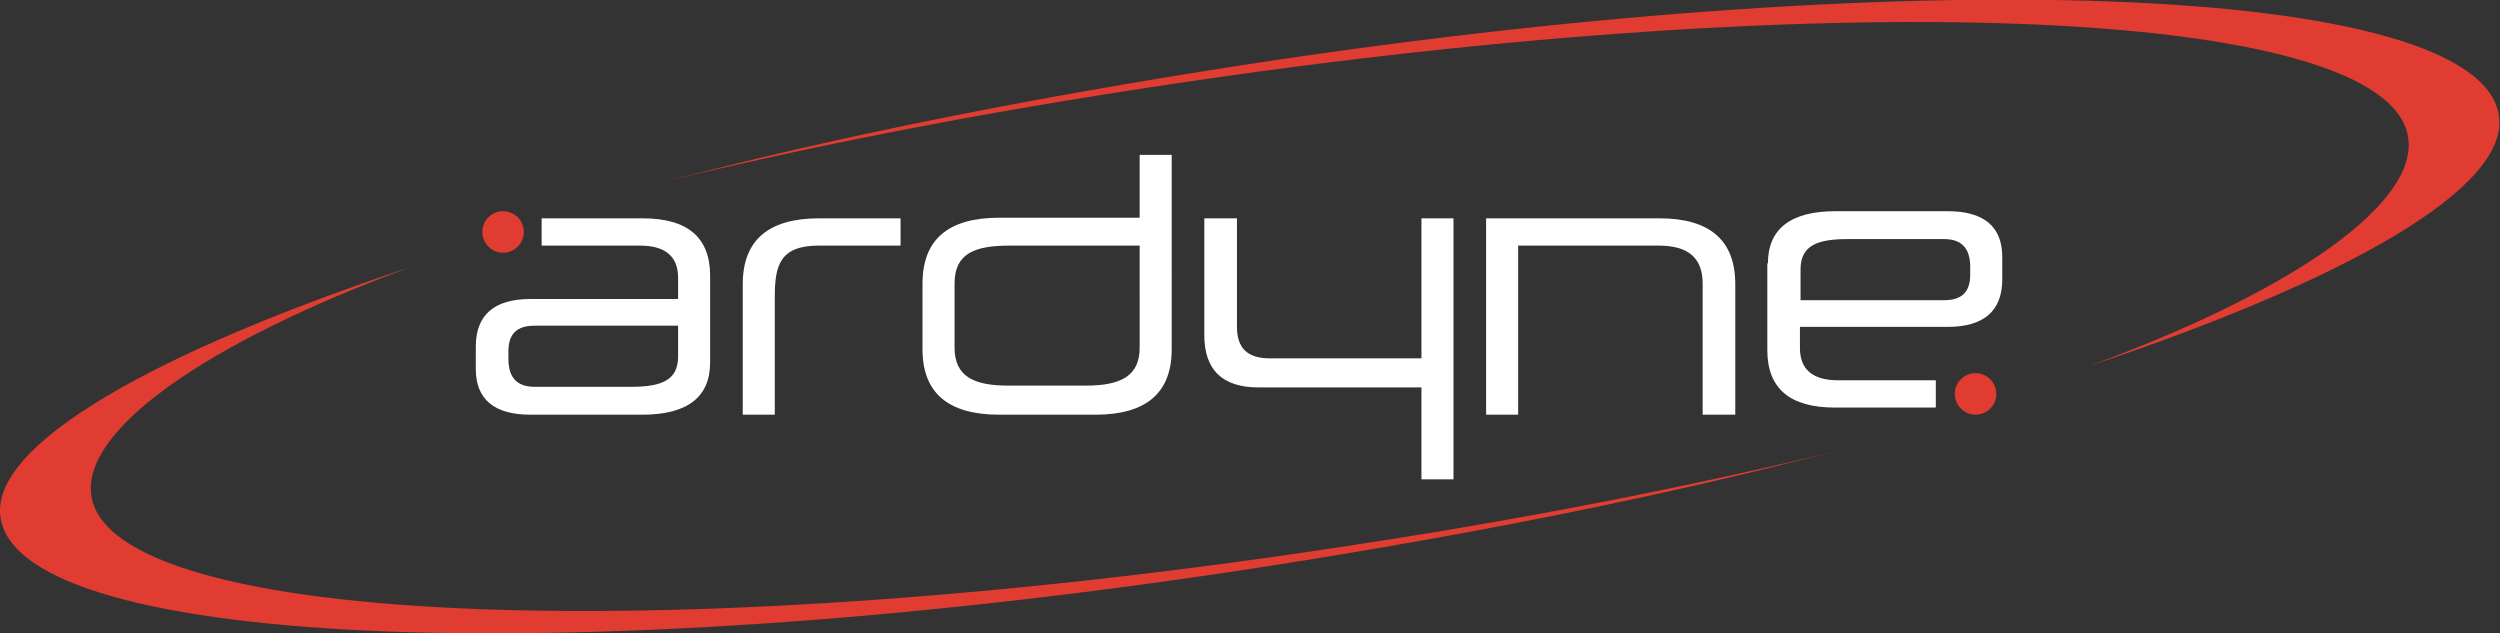
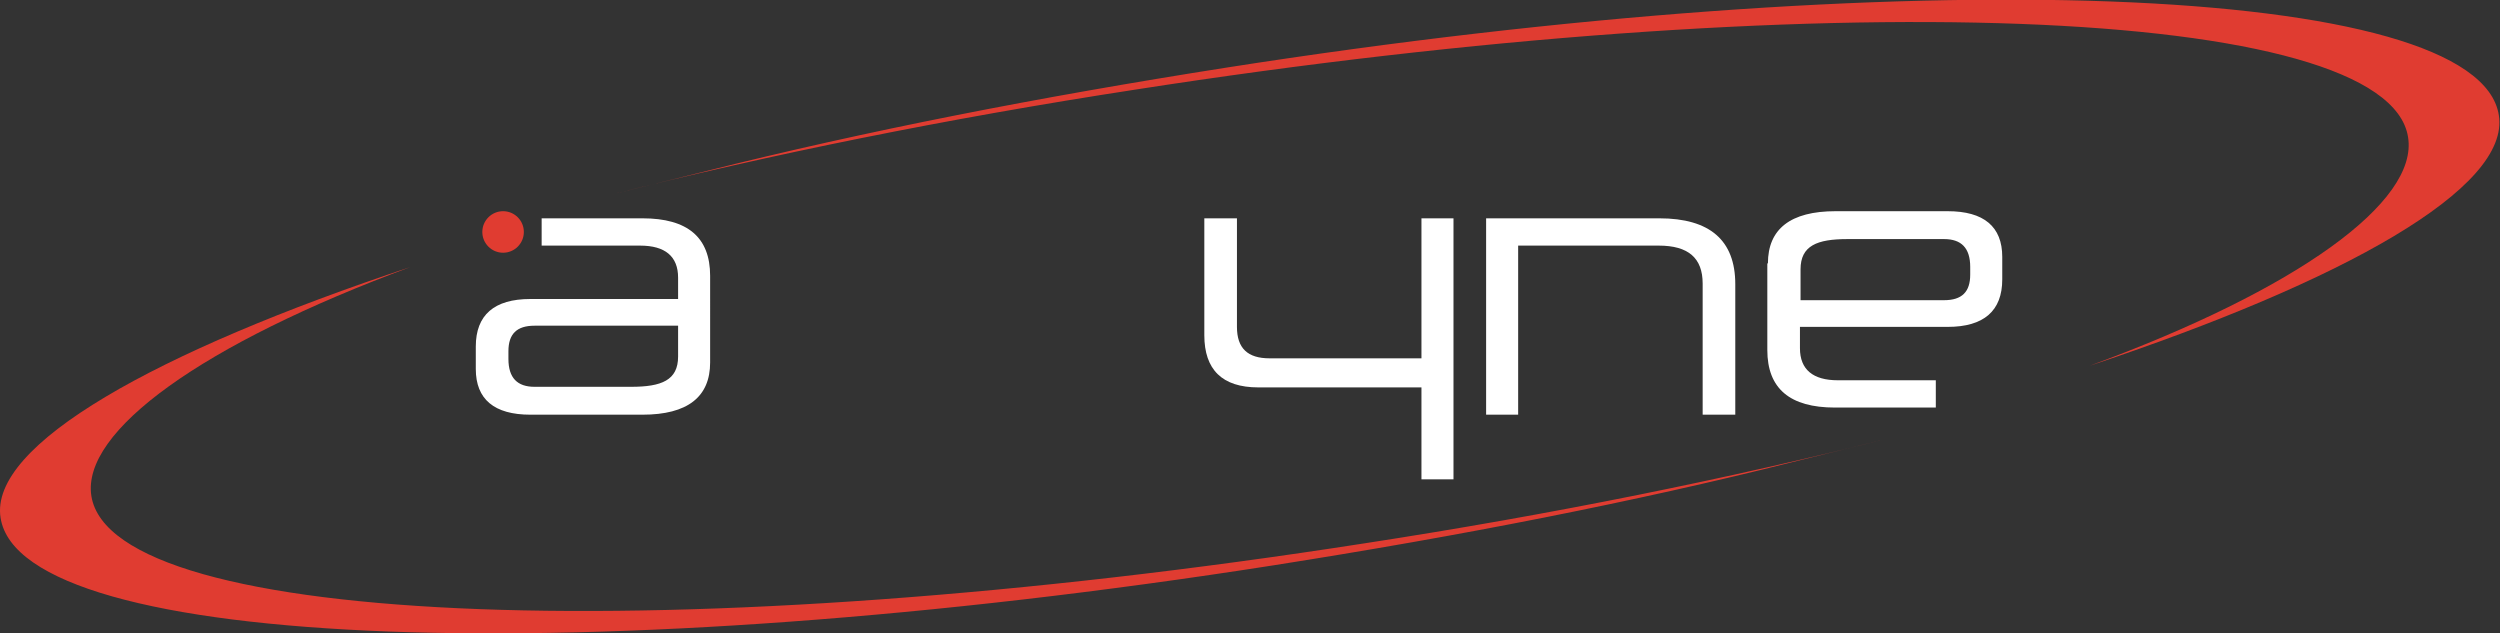
<svg xmlns="http://www.w3.org/2000/svg" version="1.1" id="Layer_1" x="0px" y="0px" width="421.4px" height="106.7px" viewBox="0 0 421.4 106.7" style="enable-background:new 0 0 421.4 106.7;" xml:space="preserve">
  <rect x="0" y="0" width="421.4" height="106.7" fill="#333333" stroke="none" />
  <style type="text/css">
	.st0{fill:#FFFFFF;}
	.st1{fill:#E03C31;}
</style>
  <path class="st0" d="M119.7,61.1c0,5.8-3.8,8.8-11.4,8.8H89.4c-6.1,0-9.2-2.6-9.2-7.7v-3.8c0-5.3,3.1-8,9.2-8h24.9v-3.6  c0-3.6-2.2-5.4-6.4-5.4H91.3v-4.6h17c7.6,0,11.4,3.2,11.4,9.7V61.1z M90.1,54.9c-3,0-4.4,1.4-4.4,4.3v1.3c0,3.2,1.5,4.7,4.4,4.7  h16.3c5.1,0,7.9-1.1,7.9-5.1v-5.2H90.1z" />
  <path class="st0" d="M298,44.4c0-5.8,3.8-8.8,11.4-8.8h18.9c6.1,0,9.2,2.6,9.2,7.7v3.8c0,5.3-3.1,8-9.2,8h-24.9v3.6  c0,3.6,2.2,5.4,6.4,5.4h16.5v4.6h-17c-7.6,0-11.4-3.2-11.4-9.7V44.4z M327.7,50.6c3,0,4.4-1.4,4.4-4.3V45c0-3.2-1.5-4.7-4.4-4.7  h-16.3c-5.1,0-7.9,1.1-7.9,5.1v5.2H327.7z" />
-   <path class="st0" d="M151.7,41.4h-13.7c-6.5,0-7.4,3.3-7.4,8.6v19.9h-5.4v-22c0-7.4,4.3-11.1,12.9-11.1h13.7V41.4z" />
-   <path class="st0" d="M197.5,58.9c0,7.3-4.3,11-12.8,11h-16.3c-8.6,0-12.9-3.7-12.9-11V47.8c0-7.4,4.3-11.1,12.9-11.1h23.7V26.1h5.4  V58.9z M170.2,41.4c-5.9,0-9.3,1.3-9.3,6.4v10.8c0,4.9,3.3,6.4,9.1,6.4h13c5.9,0,9.1-1.6,9.1-6.4V41.4H170.2z" />
  <path class="st0" d="M292.5,69.9H287V47.8c0-4.3-2.4-6.4-7.4-6.4h-23.7v28.5h-5.4V36.8h29.2c8.5,0,12.8,3.7,12.8,11.1V69.9z" />
  <path class="st0" d="M212.1,65.3h27.5v15.5h5.4v-44h-5.4v23.6H214c-3.7,0-5.5-1.7-5.5-5.3V36.8H203v19.7  C203,62.3,206,65.3,212.1,65.3z" />
  <g>
    <circle class="st1" cx="84.8" cy="39.1" r="3.5" />
-     <circle class="st1" cx="333" cy="66.4" r="3.5" />
    <g>
      <path class="st1" d="M352.1,61.7c43-14.3,71.1-30,69.1-42.3c-3.5-22.4-99.5-26-214.5-8c-31.8,5-60.9,10.7-87.5,17.4l-16.2,4    c26.6-6.7,56.5-12.8,88.4-17.7c115-17.9,211-14.3,214.5,8C407.7,34,387.3,48.8,352.1,61.7" />
      <path class="st1" d="M69.2,45c-43,14.3-71.1,30-69.1,42.3c3.5,22.4,99.5,26,214.5,8c31.8-5,60.9-10.7,87.5-17.4l16.2-4    c-26.6,6.7-56.5,12.8-88.4,17.7c-115,17.9-211,14.3-214.5-8C13.7,72.7,34.1,58,69.2,45" />
    </g>
  </g>
</svg>